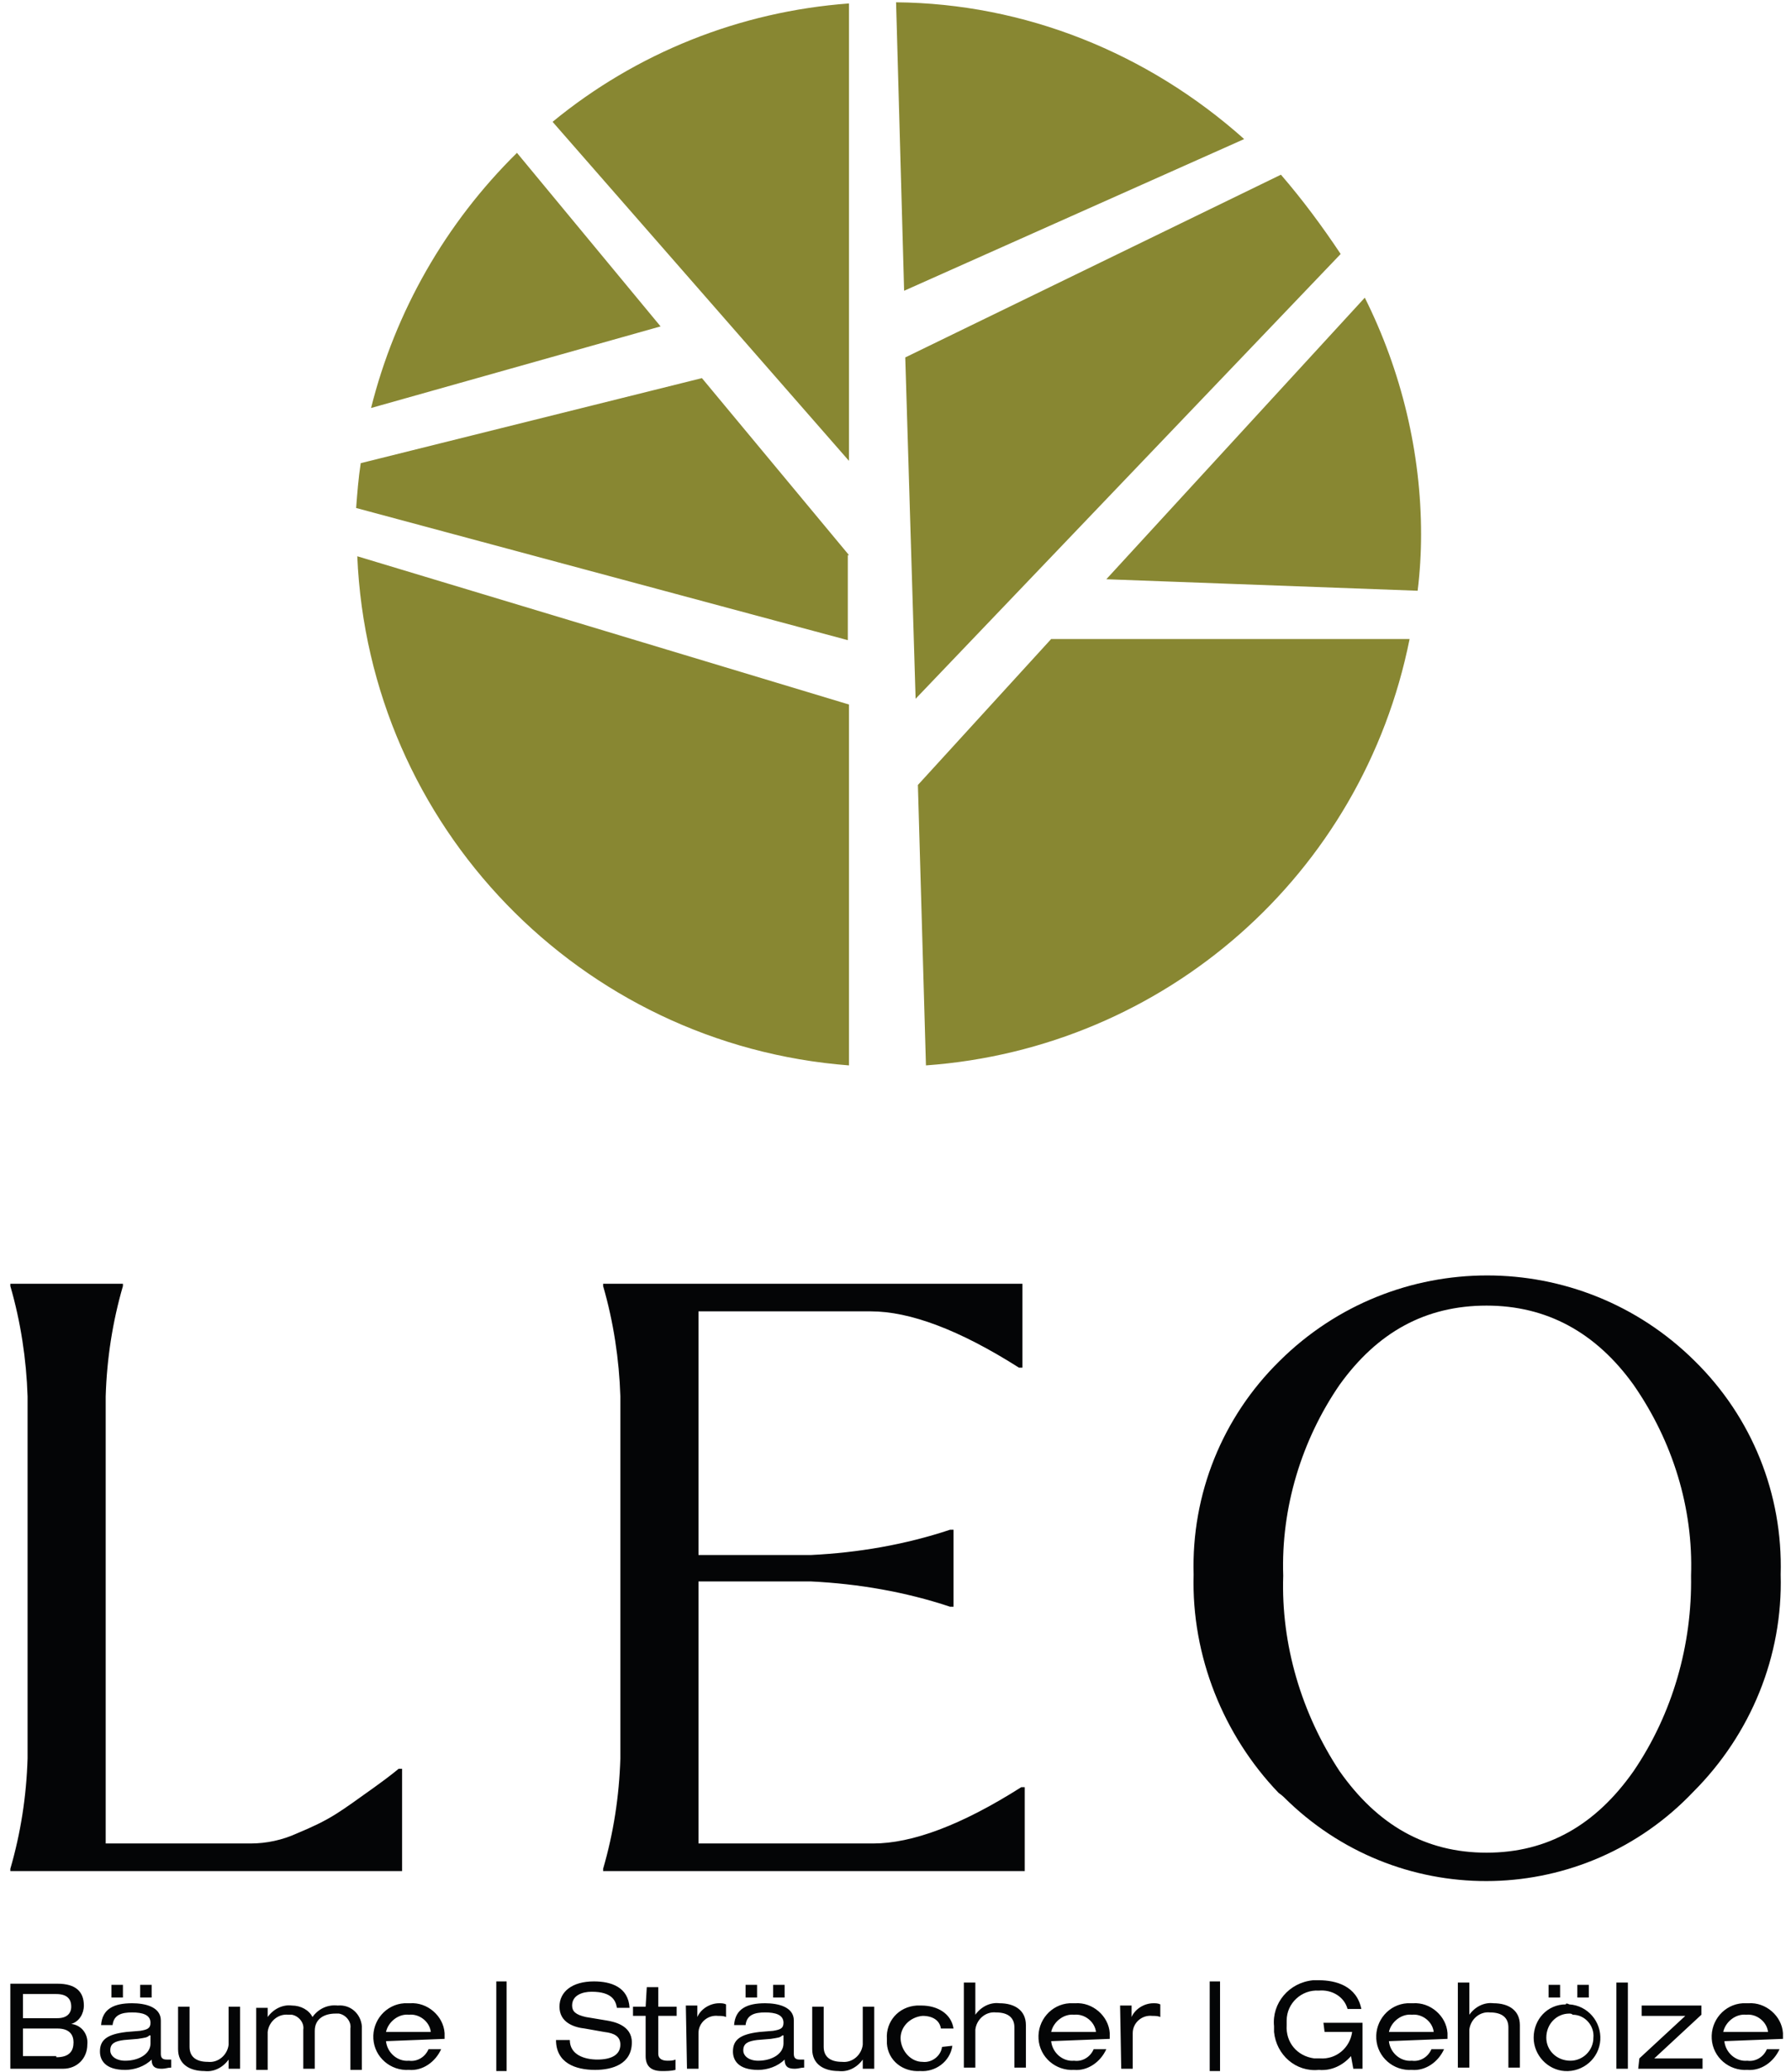
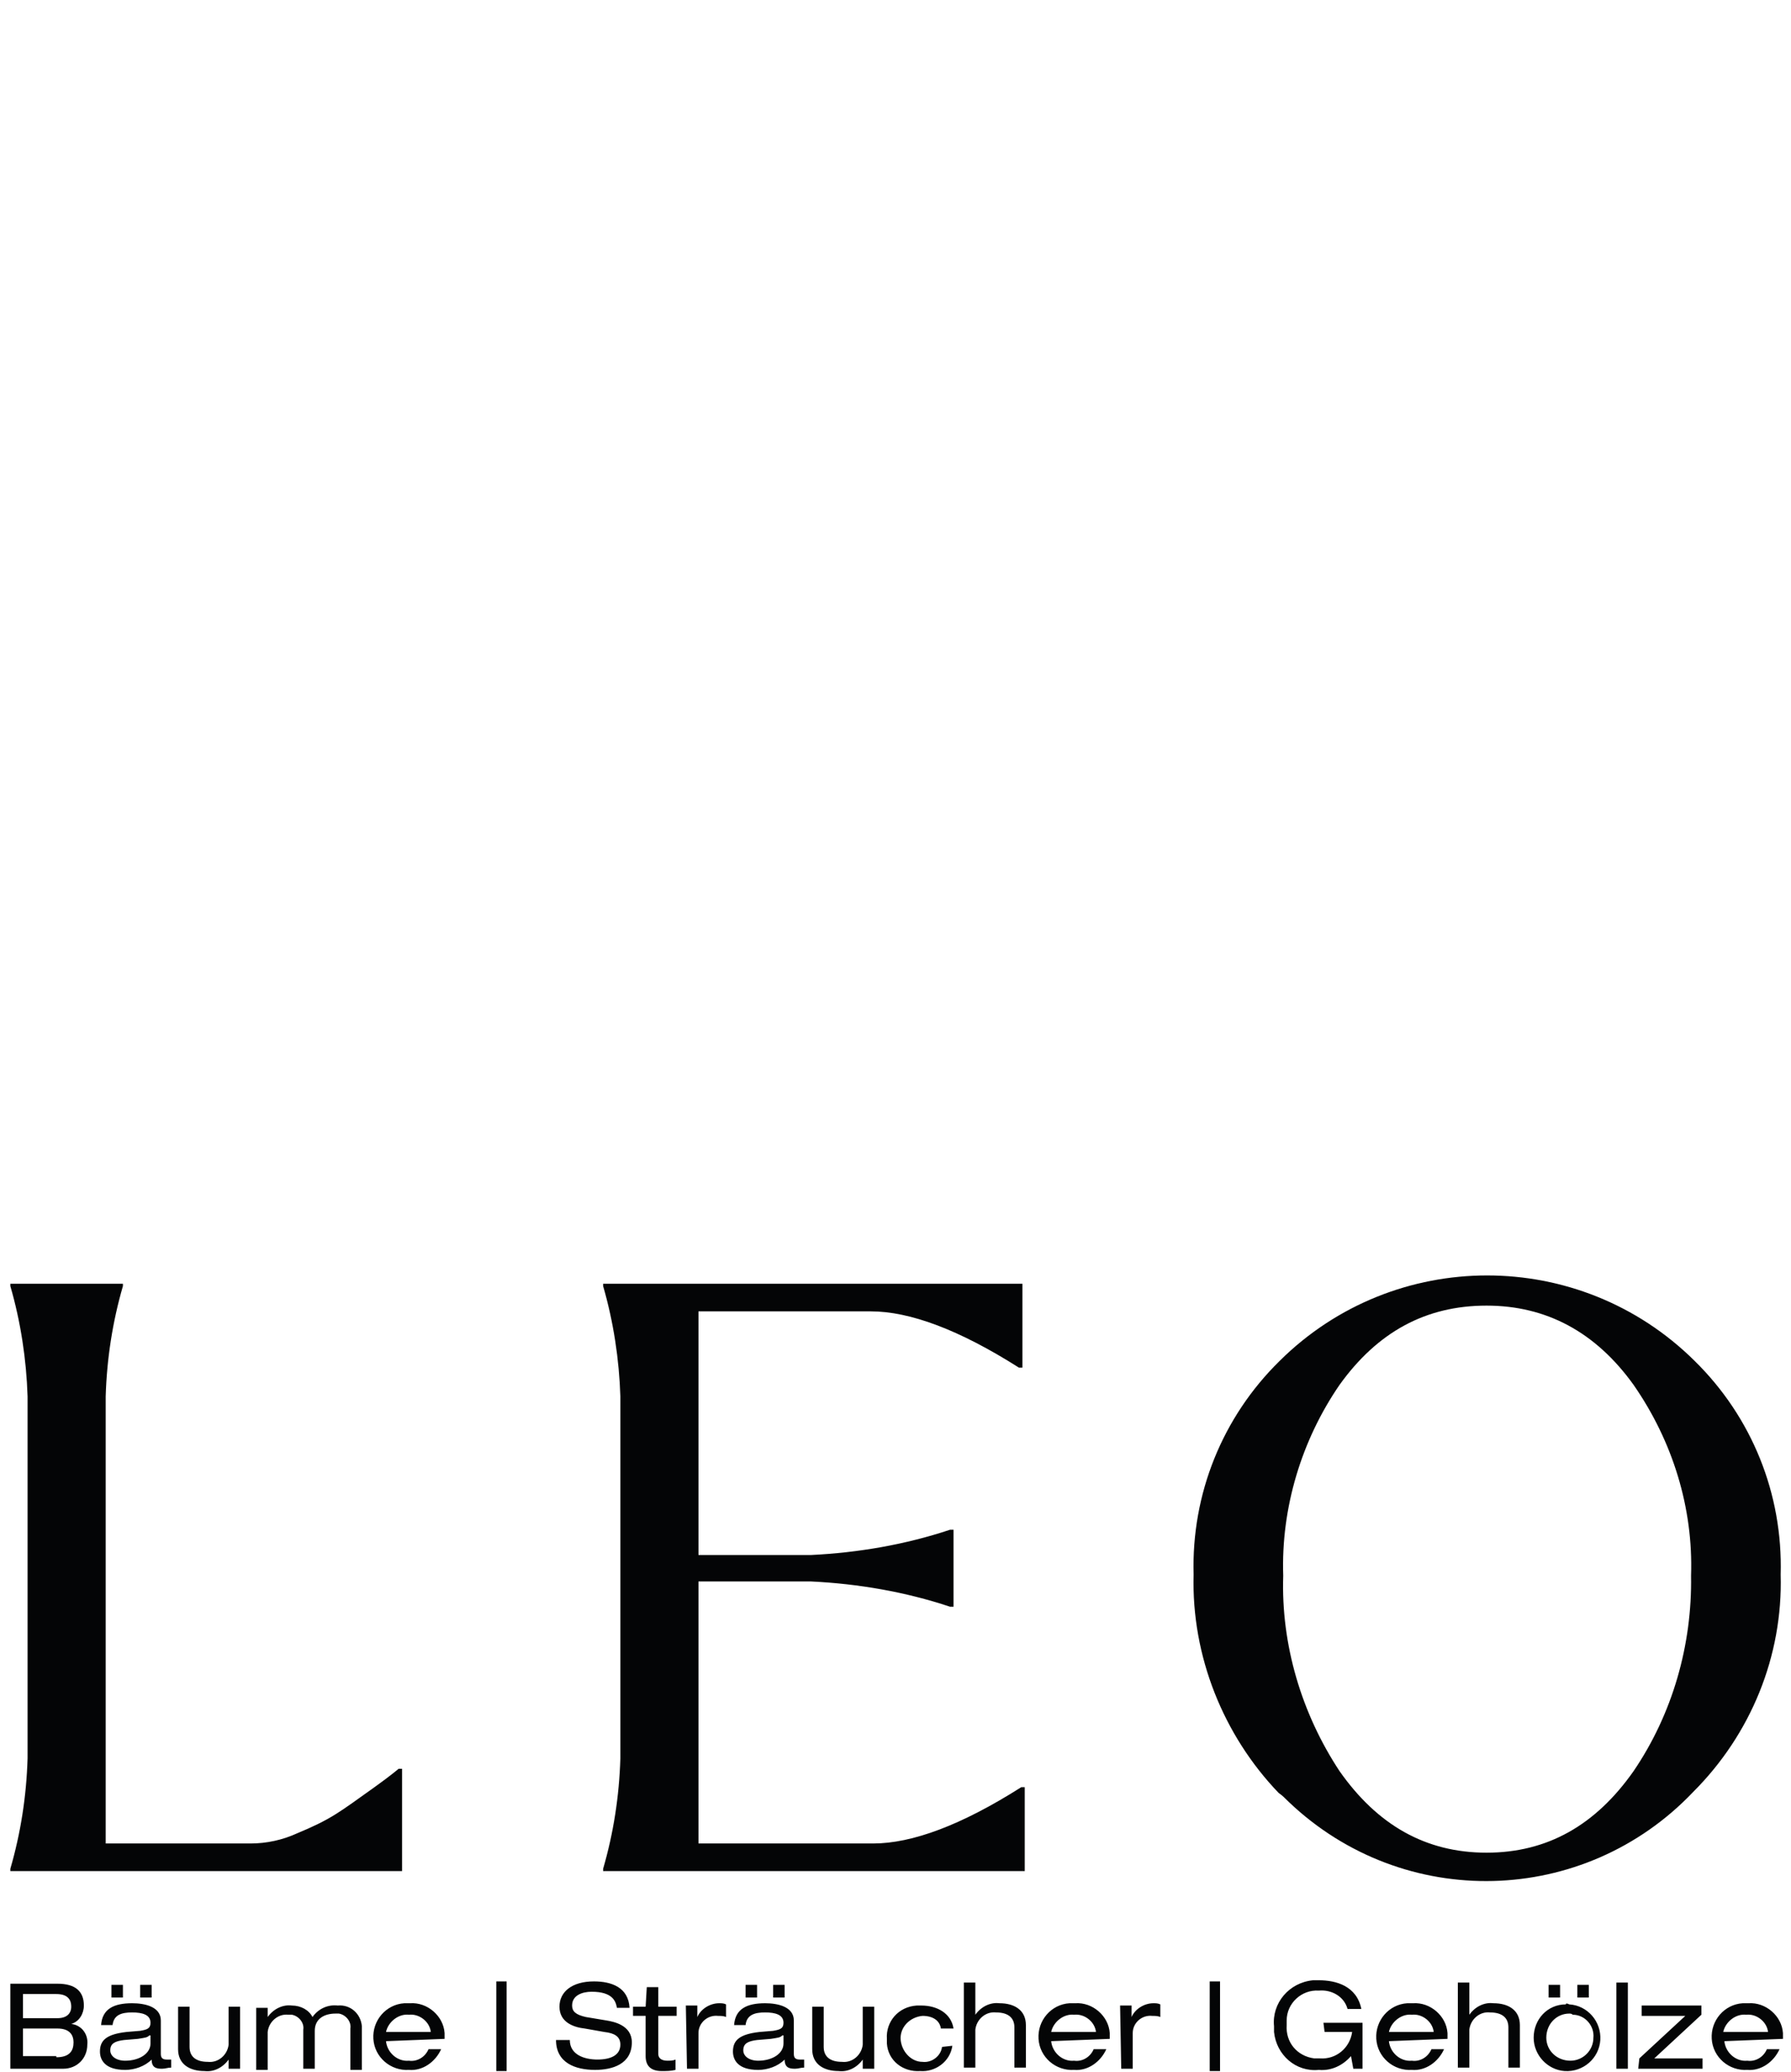
<svg xmlns="http://www.w3.org/2000/svg" version="1.1" id="Ebene_1" x="0px" y="0px" viewBox="0 0 155.9 180.3" style="enable-background:new 0 0 155.9 180.3;" xml:space="preserve">
  <style type="text/css">
	.st0{fill:#040506;}
	.st1{fill:#888732;}
</style>
  <g>
    <path id="font" class="st0" d="M0.9,172.6H5c1.6,0,2.3,0.7,2.3,1.9c0,0.7-0.4,1.4-1.1,1.6v0c0.9,0.1,1.5,0.9,1.4,1.8   c0,1.2-0.9,2.1-2.1,2.1c-0.1,0-0.2,0-0.2,0H0.9V172.6z M5,175.6c0.8,0,1.2-0.4,1.2-1c0-0.7-0.4-1.1-1.3-1.1H2v2.1L5,175.6z    M4.9,179c1.2,0,1.5-0.6,1.5-1.3c0-0.6-0.3-1.2-1.4-1.2H2v2.4H4.9z M8.8,176.2c0.1-1.4,1.1-1.9,2.7-1.9c1.1,0,2.5,0.3,2.5,1.5v2.9   c0,0.3,0.1,0.5,0.5,0.5c0.1,0,0.2,0,0.4,0v0.7c-0.3,0-0.5,0.1-0.8,0.1c-0.5,0-0.9-0.1-0.9-0.8c-0.6,0.6-1.5,0.9-2.3,0.9   c-1.8,0-2.2-0.9-2.2-1.6c0-1,0.6-1.5,2.3-1.7l1.2-0.1c0.6-0.1,0.9-0.2,0.9-0.7c0-0.7-0.7-0.9-1.6-0.9c-0.9,0-1.6,0.2-1.7,1.1   L8.8,176.2z M13,177.1c-0.2,0.2-0.4,0.2-1,0.3l-1.2,0.1c-0.8,0.1-1.2,0.3-1.2,0.9c0,0.5,0.5,0.9,1.3,0.9c1.2,0,2.2-0.6,2.2-1.5   V177.1z M9.7,172.7h1v1.1h-1V172.7z M12.2,172.7h1v1.1h-1V172.7z M20.9,180h-1v-0.8h0c-0.5,0.7-1.3,1.1-2.1,1   c-1.3,0-2.3-0.6-2.3-1.9v-3.7h1v3.5c0,0.8,0.5,1.3,1.6,1.3c0.9,0.1,1.7-0.6,1.8-1.5c0-0.1,0-0.1,0-0.2v-3.1h1L20.9,180z    M30.5,176.5c0.1-0.6-0.4-1.2-1-1.3c-0.1,0-0.2,0-0.3,0c-0.9,0-1.8,0.4-1.8,1.5v3.3h-1v-3.4c0.1-0.6-0.4-1.2-1-1.3   c-0.1,0-0.2,0-0.3,0c-0.9-0.1-1.7,0.6-1.8,1.5c0,0.1,0,0.1,0,0.2v3.1h-1v-5.4h1v0.8h0c0.5-0.7,1.3-1.1,2.1-1c0.8,0,1.5,0.4,1.8,1   c0.5-0.7,1.3-1.1,2.2-1c1.1-0.1,2,0.7,2.1,1.8c0,0,0,0.1,0,0.1v3.7h-1V176.5z M33.6,177.6c0.1,1,1,1.8,2,1.7c0.7,0.1,1.4-0.3,1.7-1   h1.1c-0.5,1.1-1.6,1.9-2.8,1.8c-1.6,0.1-3-1.1-3.1-2.7s1.1-3,2.7-3.1c0.2,0,0.3,0,0.5,0c1.5-0.1,2.9,1.1,3,2.6c0,0.1,0,0.3,0,0.4   v0.1L33.6,177.6z M37.5,176.8c-0.1-0.9-1-1.6-1.9-1.5c-0.9-0.1-1.8,0.6-2,1.5H37.5z M43.2,172.4h0.9v7.8h-0.9V172.4z M49.6,177.5   c0,1.3,1.3,1.7,2.4,1.7c1.2,0,2-0.4,2-1.3c0-0.7-0.5-1-1.4-1.1l-1.7-0.3c-0.9-0.1-2.2-0.5-2.2-1.9c0-1.3,1.1-2.2,3-2.2   c1.5,0,3,0.5,3.1,2.3h-1.1c-0.1-0.6-0.4-1.4-2.2-1.4c-0.8,0-1.7,0.3-1.7,1.2c0,0.5,0.3,0.8,1.2,1l1.8,0.3c0.6,0.1,2.2,0.4,2.2,1.9   c0,1.9-1.7,2.4-3.2,2.4c-1.7,0-3.4-0.6-3.4-2.6L49.6,177.5z M56.3,172.9h1v1.7h1.6v0.8h-1.6v3.3c0,0.4,0.3,0.6,0.8,0.6   c0.2,0,0.5,0,0.7-0.1v0.9c-0.4,0.1-0.8,0.1-1.2,0.1c-1,0-1.4-0.5-1.4-1.3v-3.5h-1.1v-0.8h1.1L56.3,172.9z M59.7,174.5h1v1h0   c0.3-0.7,1.1-1.2,1.9-1.2c0.2,0,0.4,0,0.6,0.1v1.1c-0.2-0.1-0.5-0.1-0.7-0.1c-0.9-0.1-1.7,0.6-1.7,1.5c0,0.1,0,0.2,0,0.3v2.8h-1   L59.7,174.5z M63.9,176.2c0.1-1.4,1.1-1.9,2.7-1.9c1.1,0,2.5,0.3,2.5,1.5v2.9c0,0.3,0.1,0.5,0.5,0.5c0.1,0,0.2,0,0.4,0v0.7   c-0.3,0-0.5,0.1-0.8,0.1c-0.5,0-0.9-0.1-0.9-0.8c-0.6,0.6-1.5,0.9-2.3,0.9c-1.8,0-2.2-0.9-2.2-1.6c0-1,0.6-1.5,2.3-1.7l1.2-0.1   c0.6-0.1,0.9-0.2,0.9-0.7c0-0.7-0.7-0.9-1.6-0.9c-0.9,0-1.6,0.2-1.7,1.1L63.9,176.2z M68.1,177.1c-0.2,0.2-0.4,0.2-1,0.3l-1.2,0.1   c-0.8,0.1-1.2,0.3-1.2,0.9c0,0.5,0.5,0.9,1.3,0.9c1.2,0,2.2-0.6,2.2-1.5V177.1z M64.9,172.7h1v1.1h-1L64.9,172.7z M67.3,172.7h1   v1.1h-1L67.3,172.7z M76.1,180h-1v-0.8h0c-0.5,0.7-1.3,1.1-2.1,1c-1.3,0-2.3-0.6-2.3-1.9v-3.7h1v3.5c0,0.8,0.5,1.3,1.6,1.3   c0.9,0.1,1.7-0.6,1.8-1.5c0-0.1,0-0.1,0-0.2v-3.1h1L76.1,180z M82.9,178c-0.2,1.4-1.5,2.3-2.8,2.2c-1.5,0.1-2.8-0.9-2.9-2.4   c0-0.1,0-0.3,0-0.4c-0.1-1.5,1-2.8,2.6-2.9c0.1,0,0.3,0,0.4,0c1.4,0,2.6,0.7,2.8,2h-1.1c-0.1-0.7-0.7-1.1-1.6-1.1   c-1.1,0.1-2,1-1.9,2.1c0.1,1,0.9,1.9,1.9,1.9c0.8,0.1,1.6-0.5,1.7-1.3L82.9,178z M83.9,172.5h1v2.8h0c0.5-0.7,1.3-1.1,2.1-1   c1.3,0,2.3,0.6,2.3,1.9v3.7h-1v-3.5c0-0.8-0.5-1.3-1.6-1.3c-0.9-0.1-1.7,0.6-1.8,1.5c0,0.1,0,0.1,0,0.2v3.1h-1L83.9,172.5z    M91.5,177.6c0.1,1,1,1.8,2,1.7c0.7,0.1,1.4-0.3,1.7-1h1.1c-0.5,1.1-1.6,1.9-2.8,1.8c-1.6,0.1-3-1.1-3.1-2.7s1.1-3,2.7-3.1   c0.2,0,0.3,0,0.5,0c1.5-0.1,2.9,1.1,3,2.6c0,0.1,0,0.3,0,0.4v0.1L91.5,177.6z M95.4,176.8c-0.1-0.9-1-1.6-1.9-1.5   c-0.9-0.1-1.8,0.6-2,1.5H95.4z M97.5,174.5h1v1h0c0.3-0.7,1.1-1.2,1.9-1.2c0.2,0,0.4,0,0.6,0.1v1.1c-0.2-0.1-0.5-0.1-0.7-0.1   c-0.9-0.1-1.7,0.6-1.7,1.5c0,0.1,0,0.2,0,0.3v2.8h-1L97.5,174.5z M105.3,172.4h0.9v7.8h-0.9V172.4z M115.2,176h3.4v4h-0.8l-0.2-1.1   c-0.7,0.8-1.7,1.3-2.8,1.2c-2,0.2-3.7-1.3-3.9-3.3c0-0.2,0-0.3,0-0.5c-0.2-2,1.3-3.8,3.4-4c0.2,0,0.3,0,0.5,0   c1.5,0,3.3,0.5,3.7,2.5h-1.2c-0.3-1.1-1.4-1.7-2.5-1.6c-1.5-0.1-2.8,1.1-2.8,2.6c0,0.1,0,0.3,0,0.4c-0.1,1.5,0.9,2.7,2.4,2.9   c0.2,0,0.3,0,0.5,0c1.4,0.1,2.6-0.9,2.8-2.3h-2.4L115.2,176z M120.9,177.6c0.1,1,1,1.8,2,1.7c0.7,0.1,1.4-0.3,1.7-1h1.1   c-0.5,1.1-1.6,1.9-2.8,1.8c-1.6,0.1-3-1.1-3.1-2.7s1.1-3,2.7-3.1c0.2,0,0.3,0,0.5,0c1.5-0.1,2.9,1.1,3,2.6c0,0.1,0,0.3,0,0.4v0.1   L120.9,177.6z M124.8,176.8c-0.1-0.9-1-1.6-1.9-1.5c-0.9-0.1-1.8,0.6-2,1.5H124.8z M126.9,172.5h1v2.8h0c0.5-0.7,1.3-1.1,2.1-1   c1.3,0,2.3,0.6,2.3,1.9v3.7h-1v-3.5c0-0.8-0.5-1.3-1.6-1.3c-0.9-0.1-1.7,0.6-1.8,1.5c0,0.1,0,0.1,0,0.2v3.1h-1L126.9,172.5z    M136.6,174.4c1.6,0.1,2.8,1.5,2.7,3.1s-1.5,2.8-3.1,2.7c-1.5-0.1-2.7-1.4-2.7-2.9c0-1.6,1.2-2.9,2.8-2.9   C136.3,174.3,136.4,174.3,136.6,174.4 M136.6,175.2c-1.1,0-2,0.9-2,2.1c0,1.1,0.9,2,2.1,2c1.1,0,2-0.9,2-2c0.1-1-0.7-2-1.8-2   C136.8,175.2,136.7,175.2,136.6,175.2 M134.8,172.7h1v1.1h-1V172.7z M137.3,172.7h1v1.1h-1L137.3,172.7z M140.7,172.5h1v7.5h-1   V172.5z M142.7,179.1l4-3.7h-3.8v-0.9h5.2v0.8l-4.1,3.8h4.2v0.9h-5.6L142.7,179.1z M150.1,177.6c0.1,1,1,1.8,2,1.7   c0.7,0.1,1.4-0.3,1.7-1h1.1c-0.5,1.1-1.6,1.9-2.8,1.8c-1.6,0.1-3-1.1-3.1-2.7s1.1-3,2.7-3.1c0.2,0,0.3,0,0.5,0   c1.5-0.1,2.9,1.1,3,2.6c0,0.1,0,0.3,0,0.4v0.1L150.1,177.6z M153.9,176.8c-0.1-0.9-1-1.6-1.9-1.5c-0.9-0.1-1.8,0.6-2,1.5H153.9z    M0.9,162.6c0.9-3.1,1.4-6.3,1.5-9.6v-31.5c-0.1-3.2-0.6-6.5-1.5-9.6v-0.2h9.8v0.2c-0.9,3.1-1.4,6.3-1.5,9.6v38.9h12.6   c1.4,0,2.8-0.3,4.1-0.9c1.2-0.5,2.3-1,3.4-1.7c0.8-0.5,1.9-1.3,3.3-2.3c1.4-1,2.1-1.6,2.1-1.6h0.3v8.9H0.9V162.6z M52.5,111.7H89   v7.3h-0.3c-5.2-3.3-9.5-4.9-12.9-4.9h-15v21.2h9.8c4.1-0.2,8.2-0.9,12.1-2.2h0.3v6.7h-0.3c-3.9-1.3-8-2-12.1-2.2h-9.8v22.8H76   c3.4,0,7.7-1.6,12.9-4.9h0.3v7.3H52.5v-0.2c0.9-3.1,1.4-6.3,1.5-9.6v-31.5c-0.1-3.2-0.6-6.5-1.5-9.6V111.7z M103.9,137   c-0.2-7,2.5-13.7,7.5-18.6c10-9.9,26.1-9.9,36.1,0c5,4.9,7.7,11.6,7.5,18.6c0.2,7.1-2.6,13.9-7.6,18.9c-9.5,10-25.2,10.4-35.2,0.9   c-0.3-0.3-0.6-0.6-0.9-0.8C106.5,151,103.7,144.1,103.9,137 M111.7,137.1c-0.2,6,1.6,12,4.9,17c3.3,4.7,7.5,7.1,12.8,7.1   c5.3,0,9.5-2.4,12.8-7.1c3.4-5,5.1-11,5-17c0.2-5.9-1.6-11.7-5-16.6c-3.3-4.6-7.6-6.9-12.8-6.9c-5.3,0-9.5,2.3-12.8,6.9   C113.3,125.3,111.5,131.2,111.7,137.1" />
-     <path id="tree" class="st1" d="M108.3,12.1L78.7,25.3L78,0.2C89.2,0.3,99.9,4.6,108.3,12.1 M57.5,28.4L45,13.3   c-6.2,6.1-10.6,13.8-12.7,22.2L57.5,28.4z M73.9,48.3L61.1,32.9l-29.7,7.4c-0.2,1.3-0.3,2.6-0.4,3.9l42.8,11.5V48.3z M96.3,50.4   l27.1,1c0.2-1.6,0.3-3.3,0.3-4.9c0-7.1-1.7-14.2-4.9-20.6L96.3,50.4z M111.5,15.2L78.8,31.1l0.9,29.7l37-38.7   C115.1,19.7,113.4,17.4,111.5,15.2 M73.9,40.1V0.3C64.4,1,55.4,4.6,48.1,10.6L73.9,40.1z M91.5,55.6L79.9,68.3l0.7,24.4   c20.8-1.5,38-16.6,42.1-37.1L91.5,55.6z M73.9,61.3L31.1,48.4c1,23.5,19.4,42.5,42.8,44.3V61.3z" />
  </g>
</svg>